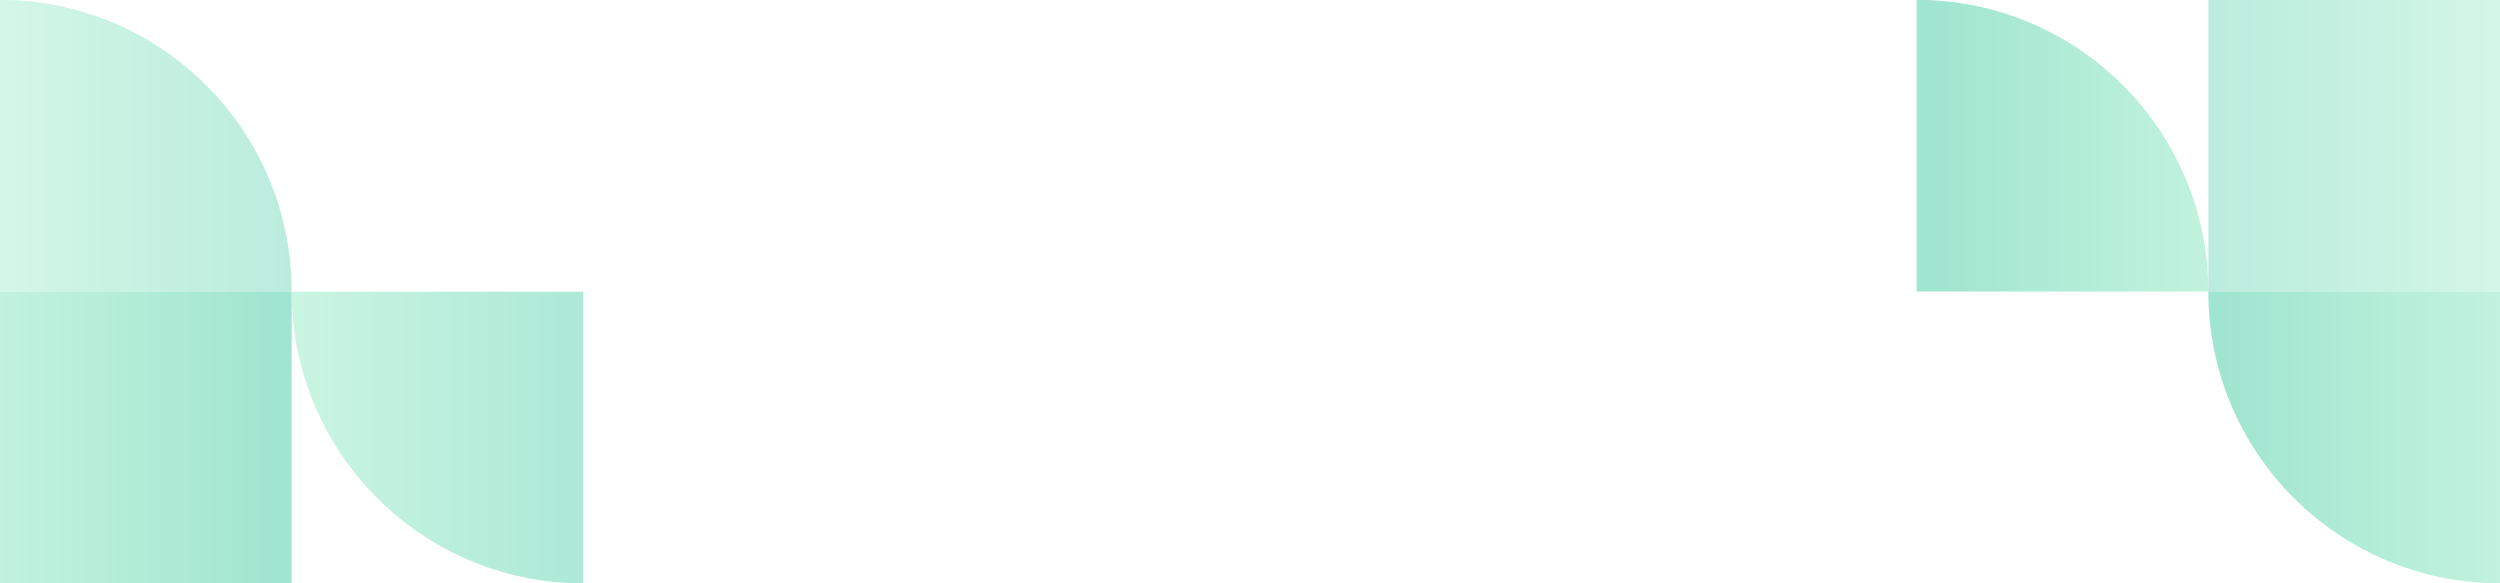
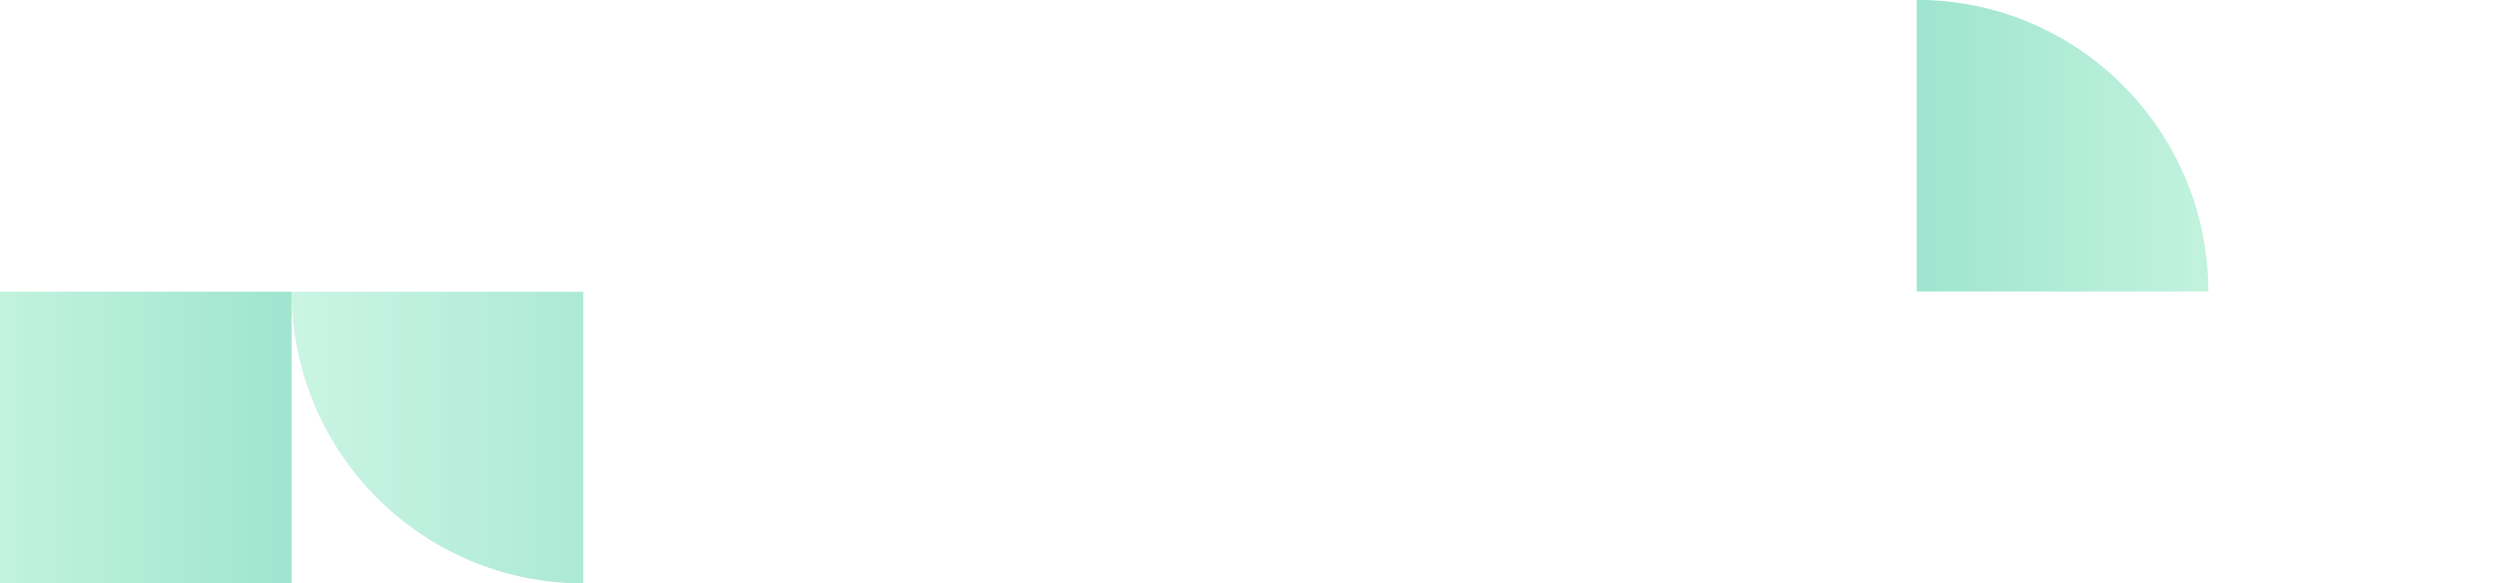
<svg xmlns="http://www.w3.org/2000/svg" xmlns:xlink="http://www.w3.org/1999/xlink" viewBox="0 0 1440 336">
  <defs>
    <style>.cls-1{fill:url(#New_Gradient_Swatch_3-3);opacity:.6;}.cls-1,.cls-2,.cls-3,.cls-4,.cls-5,.cls-6{mix-blend-mode:soft-light;stroke-width:0px;}.cls-2{fill:url(#New_Gradient_Swatch_3);}.cls-2,.cls-3,.cls-4{opacity:.7;}.cls-3{fill:url(#New_Gradient_Swatch_3-6);}.cls-4{fill:url(#New_Gradient_Swatch_3-5);}.cls-7{isolation:isolate;}.cls-5{fill:url(#New_Gradient_Swatch_3-4);}.cls-5,.cls-6{opacity:.5;}.cls-6{fill:url(#New_Gradient_Swatch_3-2);}</style>
    <linearGradient id="New_Gradient_Swatch_3" x1="0" y1="252" x2="168" y2="252" gradientUnits="userSpaceOnUse">
      <stop offset="0" stop-color="#a8eed1" />
      <stop offset="1" stop-color="#76dabb" />
    </linearGradient>
    <linearGradient id="New_Gradient_Swatch_3-2" y1="83.96" y2="83.96" xlink:href="#New_Gradient_Swatch_3" />
    <linearGradient id="New_Gradient_Swatch_3-3" x1="168" y1="252.04" x2="336" y2="252.04" xlink:href="#New_Gradient_Swatch_3" />
    <linearGradient id="New_Gradient_Swatch_3-4" x1="-3987.61" y1="-8845.14" x2="-3819.61" y2="-8845.14" gradientTransform="translate(5259.61 8929.11)" xlink:href="#New_Gradient_Swatch_3" />
    <linearGradient id="New_Gradient_Swatch_3-5" x1="-3987.61" y1="-9013.18" x2="-3819.61" y2="-9013.18" gradientTransform="translate(-2547.61 -8761.18) rotate(-180)" xlink:href="#New_Gradient_Swatch_3" />
    <linearGradient id="New_Gradient_Swatch_3-6" x1="-3819.61" y1="-8845.11" x2="-3651.61" y2="-8845.11" gradientTransform="translate(-2547.61 -8761.18) rotate(-180)" xlink:href="#New_Gradient_Swatch_3" />
  </defs>
  <g class="cls-7">
    <g id="Layer_1">
      <rect class="cls-2" x="0" y="168" width="168" height="168" />
-       <path class="cls-6" d="m0,167.96h168C168,75.18,92.78-.04,0-.04H0v168Z" />
      <path class="cls-1" d="m336,168.04h-168c0,92.78,75.22,168,168,168h0v-168Z" />
-       <rect class="cls-5" x="1272" y="-.04" width="168" height="168" transform="translate(2712 167.93) rotate(180)" />
-       <path class="cls-4" d="m1440,168h-168c0,92.78,75.22,168,168,168h0v-168Z" />
      <path class="cls-3" d="m1104,167.93h168c0-92.78-75.22-168-168-168h0v168Z" />
    </g>
  </g>
</svg>